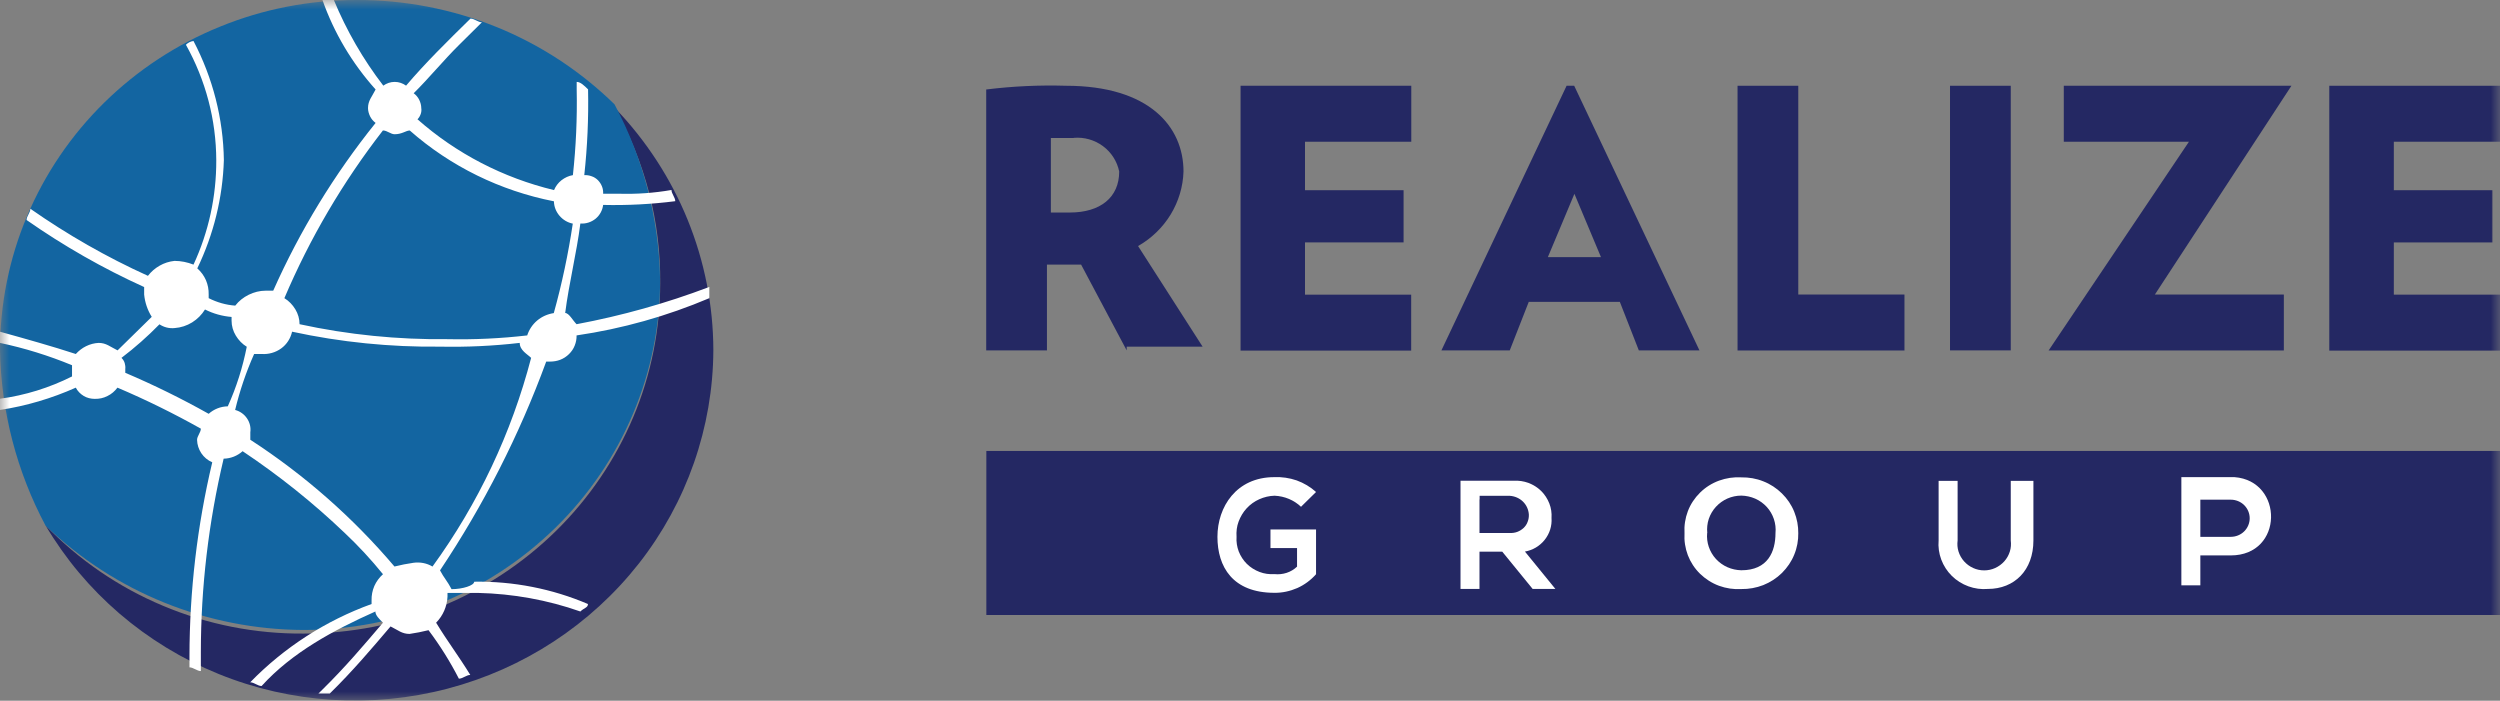
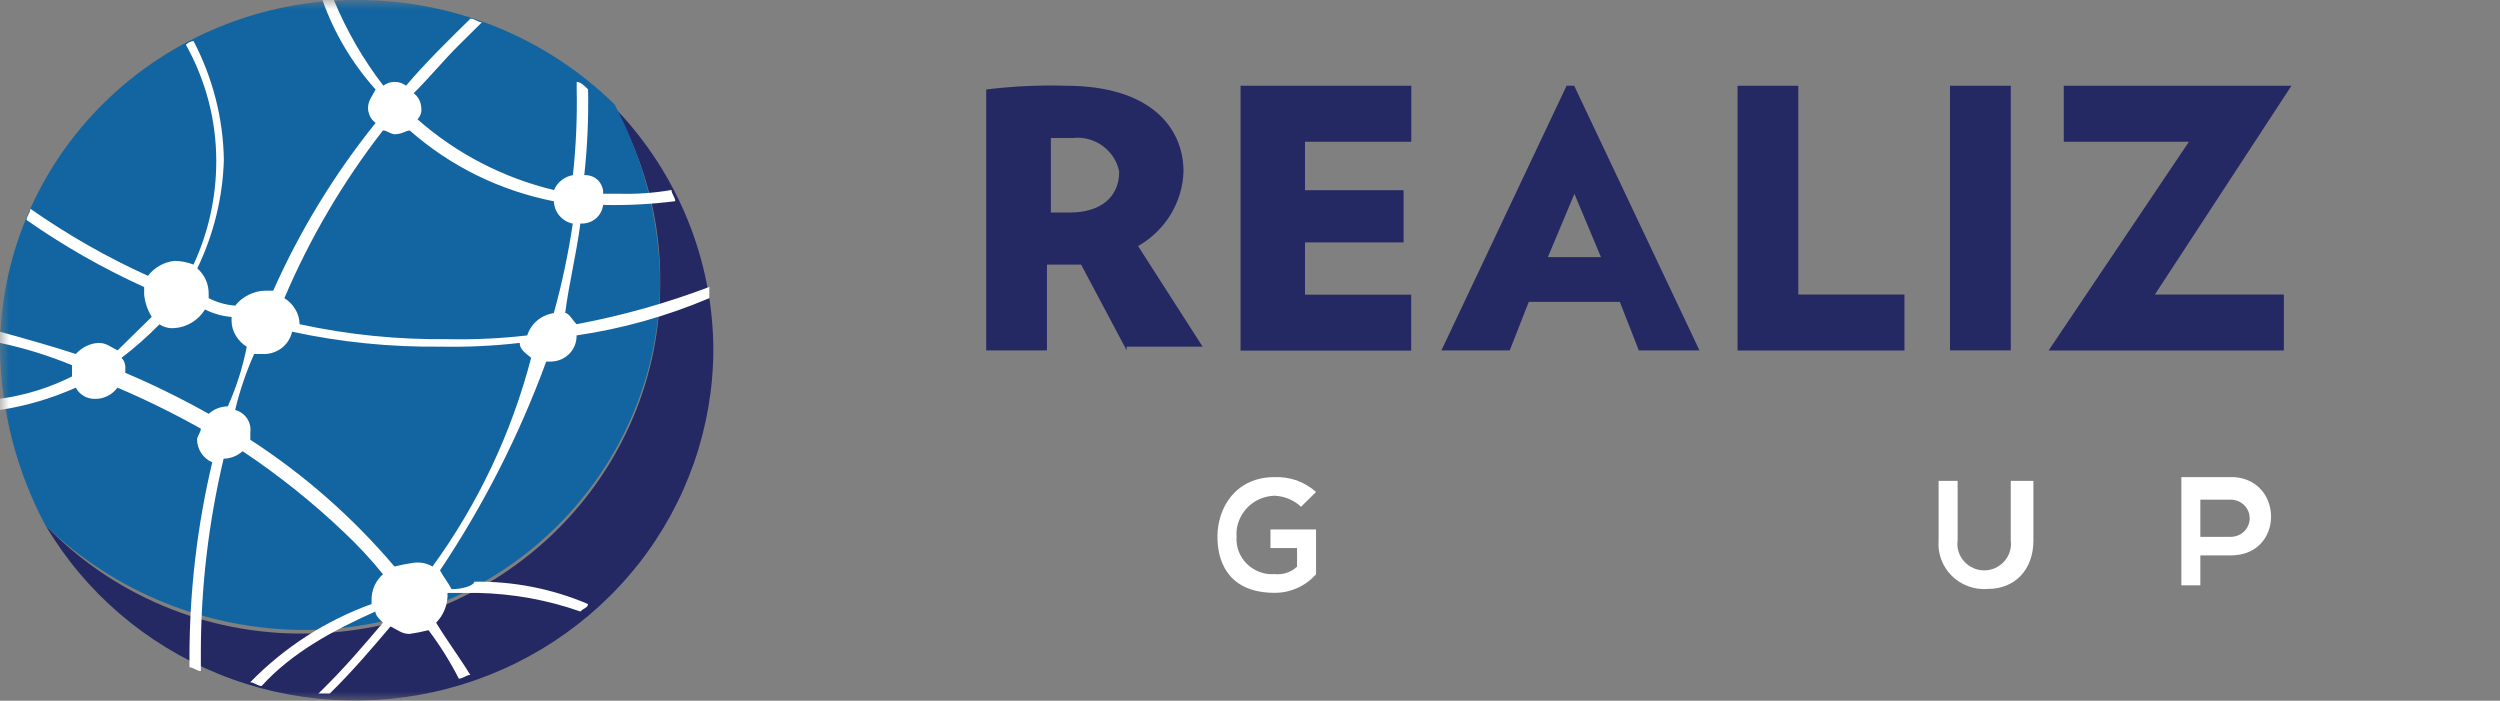
<svg xmlns="http://www.w3.org/2000/svg" width="132" height="37" viewBox="0 0 132 37" fill="none">
  <rect x="0" y="0" width="132" height="37" fill="#808080" stroke="none" />
  <g clip-path="url(#clip0_794_6234)">
    <mask id="mask0_794_6234" style="mask-type:luminance" maskUnits="userSpaceOnUse" x="0" y="0" width="132" height="37">
      <path d="M132 0H0V37H132V0Z" fill="white" />
    </mask>
    <g mask="url(#mask0_794_6234)">
-       <path d="M132.001 23.811H52.079V32.472H132.001V23.811Z" fill="#242863" />
      <path d="M68.703 26.766C68.326 26.407 67.829 26.198 67.3 26.174C67.021 26.18 66.747 26.246 66.492 26.359C66.237 26.473 66.012 26.634 65.824 26.838C65.636 27.041 65.496 27.28 65.399 27.538C65.302 27.795 65.271 28.07 65.29 28.345C65.271 28.608 65.314 28.872 65.405 29.117C65.502 29.362 65.648 29.589 65.836 29.775C66.025 29.96 66.255 30.104 66.504 30.199C66.753 30.295 67.021 30.331 67.288 30.313C67.507 30.337 67.725 30.313 67.932 30.247C68.138 30.181 68.326 30.068 68.484 29.918V28.937H67.081V27.956H69.487V30.319C69.213 30.63 68.873 30.881 68.497 31.049C68.114 31.216 67.701 31.306 67.288 31.3C65.083 31.3 64.281 29.924 64.281 28.345C64.281 26.766 65.277 25.193 67.282 25.193C67.683 25.175 68.084 25.235 68.466 25.366C68.843 25.504 69.189 25.707 69.487 25.977L68.685 26.766H68.703Z" fill="white" />
-       <path d="M82.126 31.096H80.924L79.32 29.129H78.117V31.096H77.115V25.384H79.921C80.189 25.366 80.456 25.408 80.705 25.498C80.954 25.594 81.185 25.737 81.373 25.923C81.561 26.108 81.707 26.335 81.804 26.581C81.901 26.826 81.938 27.089 81.92 27.352C81.95 27.765 81.823 28.172 81.561 28.501C81.3 28.83 80.93 29.051 80.517 29.123L82.12 31.091L82.126 31.096ZM78.117 26.371V28.142H79.721C79.855 28.148 79.988 28.13 80.116 28.082C80.243 28.034 80.353 27.962 80.45 27.873C80.547 27.777 80.62 27.669 80.662 27.544C80.711 27.418 80.729 27.293 80.723 27.161C80.705 26.904 80.596 26.664 80.413 26.485C80.231 26.306 79.982 26.198 79.727 26.18H78.124V26.371H78.117Z" fill="white" />
-       <path d="M94.949 28.142C94.955 28.53 94.888 28.919 94.736 29.284C94.591 29.649 94.366 29.972 94.086 30.253C93.807 30.528 93.473 30.744 93.102 30.893C92.732 31.037 92.337 31.108 91.942 31.102C91.541 31.126 91.141 31.067 90.764 30.929C90.387 30.791 90.047 30.57 89.762 30.295C89.476 30.014 89.258 29.679 89.118 29.314C88.978 28.943 88.918 28.549 88.942 28.154C88.918 27.759 88.978 27.364 89.118 26.993C89.258 26.622 89.482 26.288 89.762 26.012C90.047 25.731 90.387 25.516 90.764 25.378C91.141 25.241 91.541 25.181 91.942 25.205C92.337 25.199 92.732 25.265 93.102 25.414C93.473 25.558 93.807 25.779 94.086 26.054C94.366 26.329 94.591 26.658 94.736 27.023C94.882 27.388 94.955 27.771 94.949 28.166V28.142ZM90.138 28.142C90.114 28.387 90.144 28.638 90.223 28.872C90.302 29.105 90.43 29.326 90.6 29.512C90.77 29.697 90.977 29.846 91.207 29.948C91.438 30.05 91.687 30.104 91.942 30.11C93.345 30.11 93.746 29.129 93.746 28.142C93.771 27.896 93.74 27.645 93.661 27.406C93.582 27.173 93.455 26.951 93.285 26.766C93.115 26.581 92.908 26.431 92.677 26.329C92.446 26.228 92.197 26.174 91.942 26.168C91.687 26.168 91.438 26.222 91.207 26.323C90.977 26.425 90.77 26.575 90.6 26.76C90.43 26.945 90.302 27.167 90.223 27.4C90.144 27.639 90.12 27.891 90.144 28.136L90.138 28.142Z" fill="white" />
      <path d="M107.364 25.39V28.537C107.364 30.11 106.362 31.096 104.959 31.096C104.607 31.126 104.261 31.078 103.933 30.959C103.605 30.839 103.307 30.654 103.058 30.409C102.809 30.163 102.621 29.87 102.499 29.547C102.378 29.224 102.329 28.877 102.359 28.537V25.39H103.362V28.537C103.337 28.734 103.349 28.931 103.41 29.123C103.471 29.314 103.568 29.488 103.702 29.637C103.835 29.787 103.999 29.906 104.182 29.99C104.364 30.074 104.564 30.116 104.765 30.116C104.965 30.116 105.166 30.074 105.348 29.99C105.53 29.906 105.694 29.787 105.828 29.637C105.961 29.488 106.058 29.314 106.119 29.123C106.18 28.931 106.192 28.734 106.168 28.537V25.39H107.37H107.364Z" fill="white" />
      <path d="M117.782 29.326H116.178V30.905H115.176V25.193H117.982C120.588 25.39 120.588 29.326 117.782 29.326ZM116.178 28.345H117.782C118.049 28.345 118.304 28.243 118.492 28.058C118.68 27.873 118.784 27.621 118.784 27.364C118.784 27.107 118.68 26.856 118.492 26.67C118.304 26.485 118.049 26.383 117.782 26.383H116.178V28.351V28.345Z" fill="white" />
-       <path opacity="0.1" d="M16.023 33.262C18.495 33.262 20.949 32.789 23.233 31.856C25.517 30.929 27.594 29.565 29.343 27.849C31.093 26.132 32.478 24.093 33.425 21.844C34.373 19.601 34.859 17.19 34.853 14.762C34.792 11.538 33.972 8.368 32.447 5.509C30.655 3.756 28.536 2.363 26.197 1.418C23.859 0.479 21.356 -0.006 18.829 5.47147e-05C16.357 5.47147e-05 13.903 0.473 11.62 1.406C9.336 2.333 7.258 3.696 5.509 5.413C3.76 7.13 2.375 9.169 1.427 11.418C0.48 13.661 0 16.072 0 18.5C0.061 21.724 0.881 24.894 2.405 27.753C6.062 31.228 10.939 33.202 16.023 33.262Z" fill="#2DA8E0" />
      <path d="M32.453 5.706C34.063 8.529 34.895 11.717 34.859 14.953C34.859 17.381 34.379 19.792 33.431 22.035C32.484 24.278 31.099 26.323 29.349 28.04C27.6 29.757 25.523 31.12 23.239 32.047C20.955 32.975 18.501 33.453 16.029 33.453C13.484 33.471 10.957 32.975 8.613 31.988C6.268 31.007 4.155 29.559 2.405 27.741C4.489 31.27 7.696 34.021 11.534 35.582C15.373 37.144 19.625 37.413 23.634 36.36C27.643 35.307 31.19 32.986 33.729 29.757C36.262 26.527 37.647 22.567 37.665 18.488C37.653 13.727 35.788 9.151 32.459 5.694L32.453 5.706Z" fill="#242863" />
      <path d="M16.023 33.262C18.495 33.262 20.949 32.789 23.233 31.856C25.517 30.929 27.594 29.565 29.343 27.849C31.093 26.132 32.478 24.093 33.425 21.844C34.373 19.601 34.859 17.19 34.853 14.762C34.792 11.538 33.972 8.368 32.447 5.509C30.655 3.756 28.536 2.363 26.197 1.418C23.859 0.479 21.356 -0.006 18.829 5.47147e-05C16.357 5.47147e-05 13.903 0.473 11.62 1.406C9.336 2.333 7.258 3.696 5.509 5.413C3.76 7.13 2.375 9.169 1.427 11.418C0.48 13.661 0 16.072 0 18.5C0.061 21.724 0.881 24.894 2.405 27.753C6.044 31.264 10.927 33.238 16.023 33.262Z" fill="#1365A1" />
      <path d="M23.835 31.096C23.634 30.702 23.434 30.504 23.233 30.116C25.535 26.67 27.418 22.974 28.84 19.092H29.04C29.228 19.092 29.41 19.062 29.581 18.996C29.751 18.931 29.909 18.829 30.042 18.697C30.176 18.566 30.279 18.416 30.346 18.243C30.413 18.075 30.449 17.89 30.443 17.71C32.854 17.358 35.211 16.694 37.452 15.743V15.15C35.181 16.012 32.836 16.67 30.443 17.118C30.243 16.921 30.042 16.526 29.842 16.526C30.042 14.953 30.443 13.38 30.643 11.801C30.935 11.825 31.221 11.729 31.445 11.55C31.67 11.364 31.81 11.107 31.846 10.82C33.116 10.85 34.391 10.784 35.654 10.623C35.654 10.425 35.454 10.228 35.454 10.031C34.531 10.192 33.589 10.258 32.648 10.228H31.846C31.852 10.096 31.834 9.965 31.785 9.845C31.737 9.72 31.664 9.612 31.573 9.516C31.476 9.42 31.366 9.349 31.239 9.307C31.111 9.259 30.978 9.241 30.85 9.247C31.014 7.746 31.081 6.232 31.05 4.719C30.85 4.522 30.65 4.324 30.449 4.324V4.719C30.48 6.232 30.413 7.74 30.249 9.247C30.03 9.283 29.823 9.379 29.647 9.516C29.471 9.654 29.338 9.833 29.253 10.037C26.574 9.391 24.096 8.111 22.043 6.298C22.122 6.221 22.176 6.125 22.213 6.023C22.249 5.921 22.261 5.814 22.243 5.706C22.243 5.557 22.201 5.407 22.134 5.269C22.067 5.132 21.964 5.012 21.842 4.923C22.644 4.133 23.446 3.152 24.248 2.363L25.444 1.178C25.244 1.178 25.043 0.981 24.843 0.981C23.64 2.159 22.438 3.344 21.441 4.522C21.265 4.396 21.059 4.324 20.84 4.324C20.621 4.324 20.415 4.396 20.239 4.522C19.17 3.134 18.295 1.609 17.627 0H17.026C17.639 1.741 18.593 3.344 19.832 4.725C19.631 5.12 19.431 5.317 19.431 5.706C19.431 5.856 19.473 6.005 19.54 6.143C19.607 6.28 19.71 6.4 19.832 6.49C17.651 9.205 15.835 12.178 14.426 15.348H14.025C13.715 15.348 13.412 15.426 13.132 15.563C12.853 15.701 12.61 15.892 12.421 16.137C11.93 16.102 11.456 15.964 11.018 15.743V15.545C11.024 15.288 10.976 15.031 10.873 14.792C10.769 14.552 10.611 14.343 10.417 14.17C11.28 12.381 11.759 10.437 11.82 8.457C11.79 6.268 11.237 4.115 10.217 2.165C10.065 2.183 9.925 2.255 9.816 2.363C10.861 4.235 11.413 6.328 11.419 8.463C11.425 10.366 11.018 12.244 10.217 13.972C9.901 13.847 9.561 13.775 9.214 13.775C8.935 13.805 8.668 13.889 8.431 14.026C8.188 14.164 7.981 14.343 7.811 14.564C5.631 13.577 3.554 12.387 1.604 11.023C1.604 11.221 1.403 11.418 1.403 11.616C3.359 12.985 5.436 14.17 7.611 15.156V15.551C7.653 15.97 7.787 16.371 8.012 16.73L6.208 18.5C5.807 18.303 5.607 18.105 5.206 18.105C4.975 18.117 4.75 18.177 4.544 18.279C4.337 18.38 4.155 18.524 4.003 18.691C2.8 18.297 1.397 17.902 -0.006 17.513V18.105C1.3 18.38 2.57 18.775 3.803 19.284V19.876C2.612 20.474 1.324 20.875 -0.006 21.054V21.646C1.379 21.437 2.727 21.036 4.003 20.468C4.094 20.647 4.24 20.797 4.416 20.904C4.592 21.012 4.799 21.06 4.999 21.06C5.236 21.066 5.467 21.018 5.673 20.91C5.886 20.809 6.062 20.653 6.202 20.468C7.708 21.108 9.178 21.832 10.605 22.633C10.605 22.83 10.405 23.028 10.405 23.225C10.411 23.476 10.49 23.722 10.63 23.931C10.769 24.14 10.97 24.308 11.207 24.41C10.411 27.765 10.01 31.198 10.004 34.643V35.236C10.204 35.236 10.405 35.433 10.605 35.433V34.452C10.605 31.007 11.012 27.574 11.808 24.218C12.179 24.212 12.537 24.069 12.81 23.823C14.736 25.109 16.546 26.557 18.216 28.154C18.933 28.83 19.601 29.553 20.221 30.319C20.026 30.492 19.868 30.708 19.765 30.941C19.662 31.18 19.613 31.437 19.619 31.695V31.892C17.19 32.771 14.997 34.189 13.211 36.025C13.412 36.025 13.612 36.222 13.812 36.222C15.416 34.452 17.621 33.268 19.82 32.287C19.82 32.484 20.02 32.681 20.221 32.879C19.218 34.057 18.216 35.242 17.014 36.42L16.813 36.617H17.414C18.617 35.439 19.619 34.255 20.621 33.076C21.022 33.274 21.223 33.471 21.624 33.471C21.958 33.423 22.292 33.357 22.626 33.274C23.233 34.081 23.768 34.937 24.229 35.834C24.43 35.834 24.63 35.636 24.831 35.636C24.229 34.655 23.628 33.866 23.027 32.879C23.391 32.508 23.604 32.018 23.628 31.503V31.306H25.238C27.084 31.348 28.906 31.677 30.643 32.287C30.844 32.089 31.044 32.089 31.044 31.892C29.149 31.084 27.102 30.684 25.037 30.714C25.037 30.911 24.436 31.108 23.835 31.108V31.096ZM20.233 6.89C20.433 6.89 20.634 7.088 20.834 7.088C21.235 7.088 21.435 6.89 21.636 6.89C23.786 8.786 26.416 10.072 29.247 10.629C29.253 10.91 29.356 11.173 29.538 11.388C29.72 11.604 29.969 11.753 30.243 11.807C30.006 13.398 29.672 14.977 29.24 16.532C28.919 16.58 28.615 16.712 28.366 16.921C28.117 17.13 27.934 17.405 27.837 17.71C26.44 17.872 25.037 17.938 23.628 17.908C21.004 17.938 18.38 17.675 15.817 17.118C15.817 16.843 15.738 16.568 15.592 16.329C15.446 16.09 15.252 15.886 15.015 15.743C16.358 12.585 18.107 9.606 20.221 6.884L20.233 6.89ZM12.021 21.455C11.65 21.461 11.292 21.604 11.018 21.849C9.591 21.048 8.121 20.324 6.615 19.684V19.487C6.627 19.379 6.615 19.272 6.584 19.17C6.554 19.068 6.493 18.973 6.414 18.895C7.125 18.356 7.793 17.764 8.419 17.124C8.656 17.28 8.935 17.352 9.221 17.322C9.549 17.298 9.864 17.196 10.144 17.023C10.423 16.849 10.654 16.616 10.824 16.341C11.261 16.562 11.735 16.694 12.227 16.735V16.933C12.227 17.208 12.306 17.483 12.452 17.722C12.598 17.962 12.792 18.165 13.029 18.309C12.816 19.391 12.482 20.45 12.027 21.455H12.021ZM22.832 29.912C22.535 29.733 22.176 29.667 21.83 29.715C21.496 29.763 21.162 29.828 20.828 29.912C18.635 27.328 16.072 25.073 13.217 23.219V22.824C13.254 22.567 13.187 22.304 13.041 22.089C12.895 21.873 12.671 21.712 12.415 21.646C12.658 20.635 12.992 19.648 13.418 18.691H13.819C14.183 18.715 14.547 18.614 14.845 18.398C15.143 18.183 15.343 17.866 15.422 17.513C17.985 18.069 20.609 18.332 23.233 18.303C24.636 18.332 26.046 18.267 27.442 18.105C27.442 18.5 27.843 18.697 28.044 18.895C27.011 22.854 25.25 26.593 22.832 29.918V29.912Z" fill="white" />
      <path d="M59.489 18.5L57.083 13.972H55.279V18.5H52.072V4.725C53.469 4.552 54.872 4.486 56.282 4.528C60.685 4.528 62.489 6.693 62.489 9.056C62.465 9.857 62.228 10.641 61.809 11.329C61.39 12.016 60.794 12.591 60.09 12.991L63.497 18.303H59.489V18.5ZM56.688 7.285H55.486V11.221H56.488C58.092 11.221 59.094 10.431 59.094 9.056C58.984 8.523 58.681 8.045 58.237 7.716C57.794 7.387 57.241 7.231 56.695 7.279L56.688 7.285Z" fill="#242863" />
      <path d="M65.502 18.5V4.528H74.516V7.483H68.904V10.043H74.109V12.8H68.904V15.557H74.51V18.512H65.496L65.502 18.5Z" fill="#242863" />
      <path d="M86.53 18.5L85.528 15.94H80.718L79.715 18.5H76.107L82.716 4.528H83.117L89.731 18.5H86.524H86.53ZM83.129 10.234L81.726 13.578H84.532L83.129 10.234Z" fill="#242863" />
      <path d="M91.742 18.5V4.528H94.949V15.551H100.556V18.506H91.742V18.5Z" fill="#242863" />
      <path d="M102.961 18.5V4.528H106.168V18.5H102.961Z" fill="#242863" />
-       <path d="M122.986 18.5V4.528H132V7.483H126.394V10.043H131.599V12.8H126.394V15.557H132V18.512H122.986V18.5Z" fill="#242863" />
      <path d="M108.968 4.528V7.483H115.576L108.166 18.506H120.587V15.551H113.778L120.988 4.528H108.968Z" fill="#242863" />
    </g>
  </g>
  <defs>
    <clipPath id="clip0_794_6234">
      <rect width="132" height="37" fill="white" />
    </clipPath>
  </defs>
</svg>